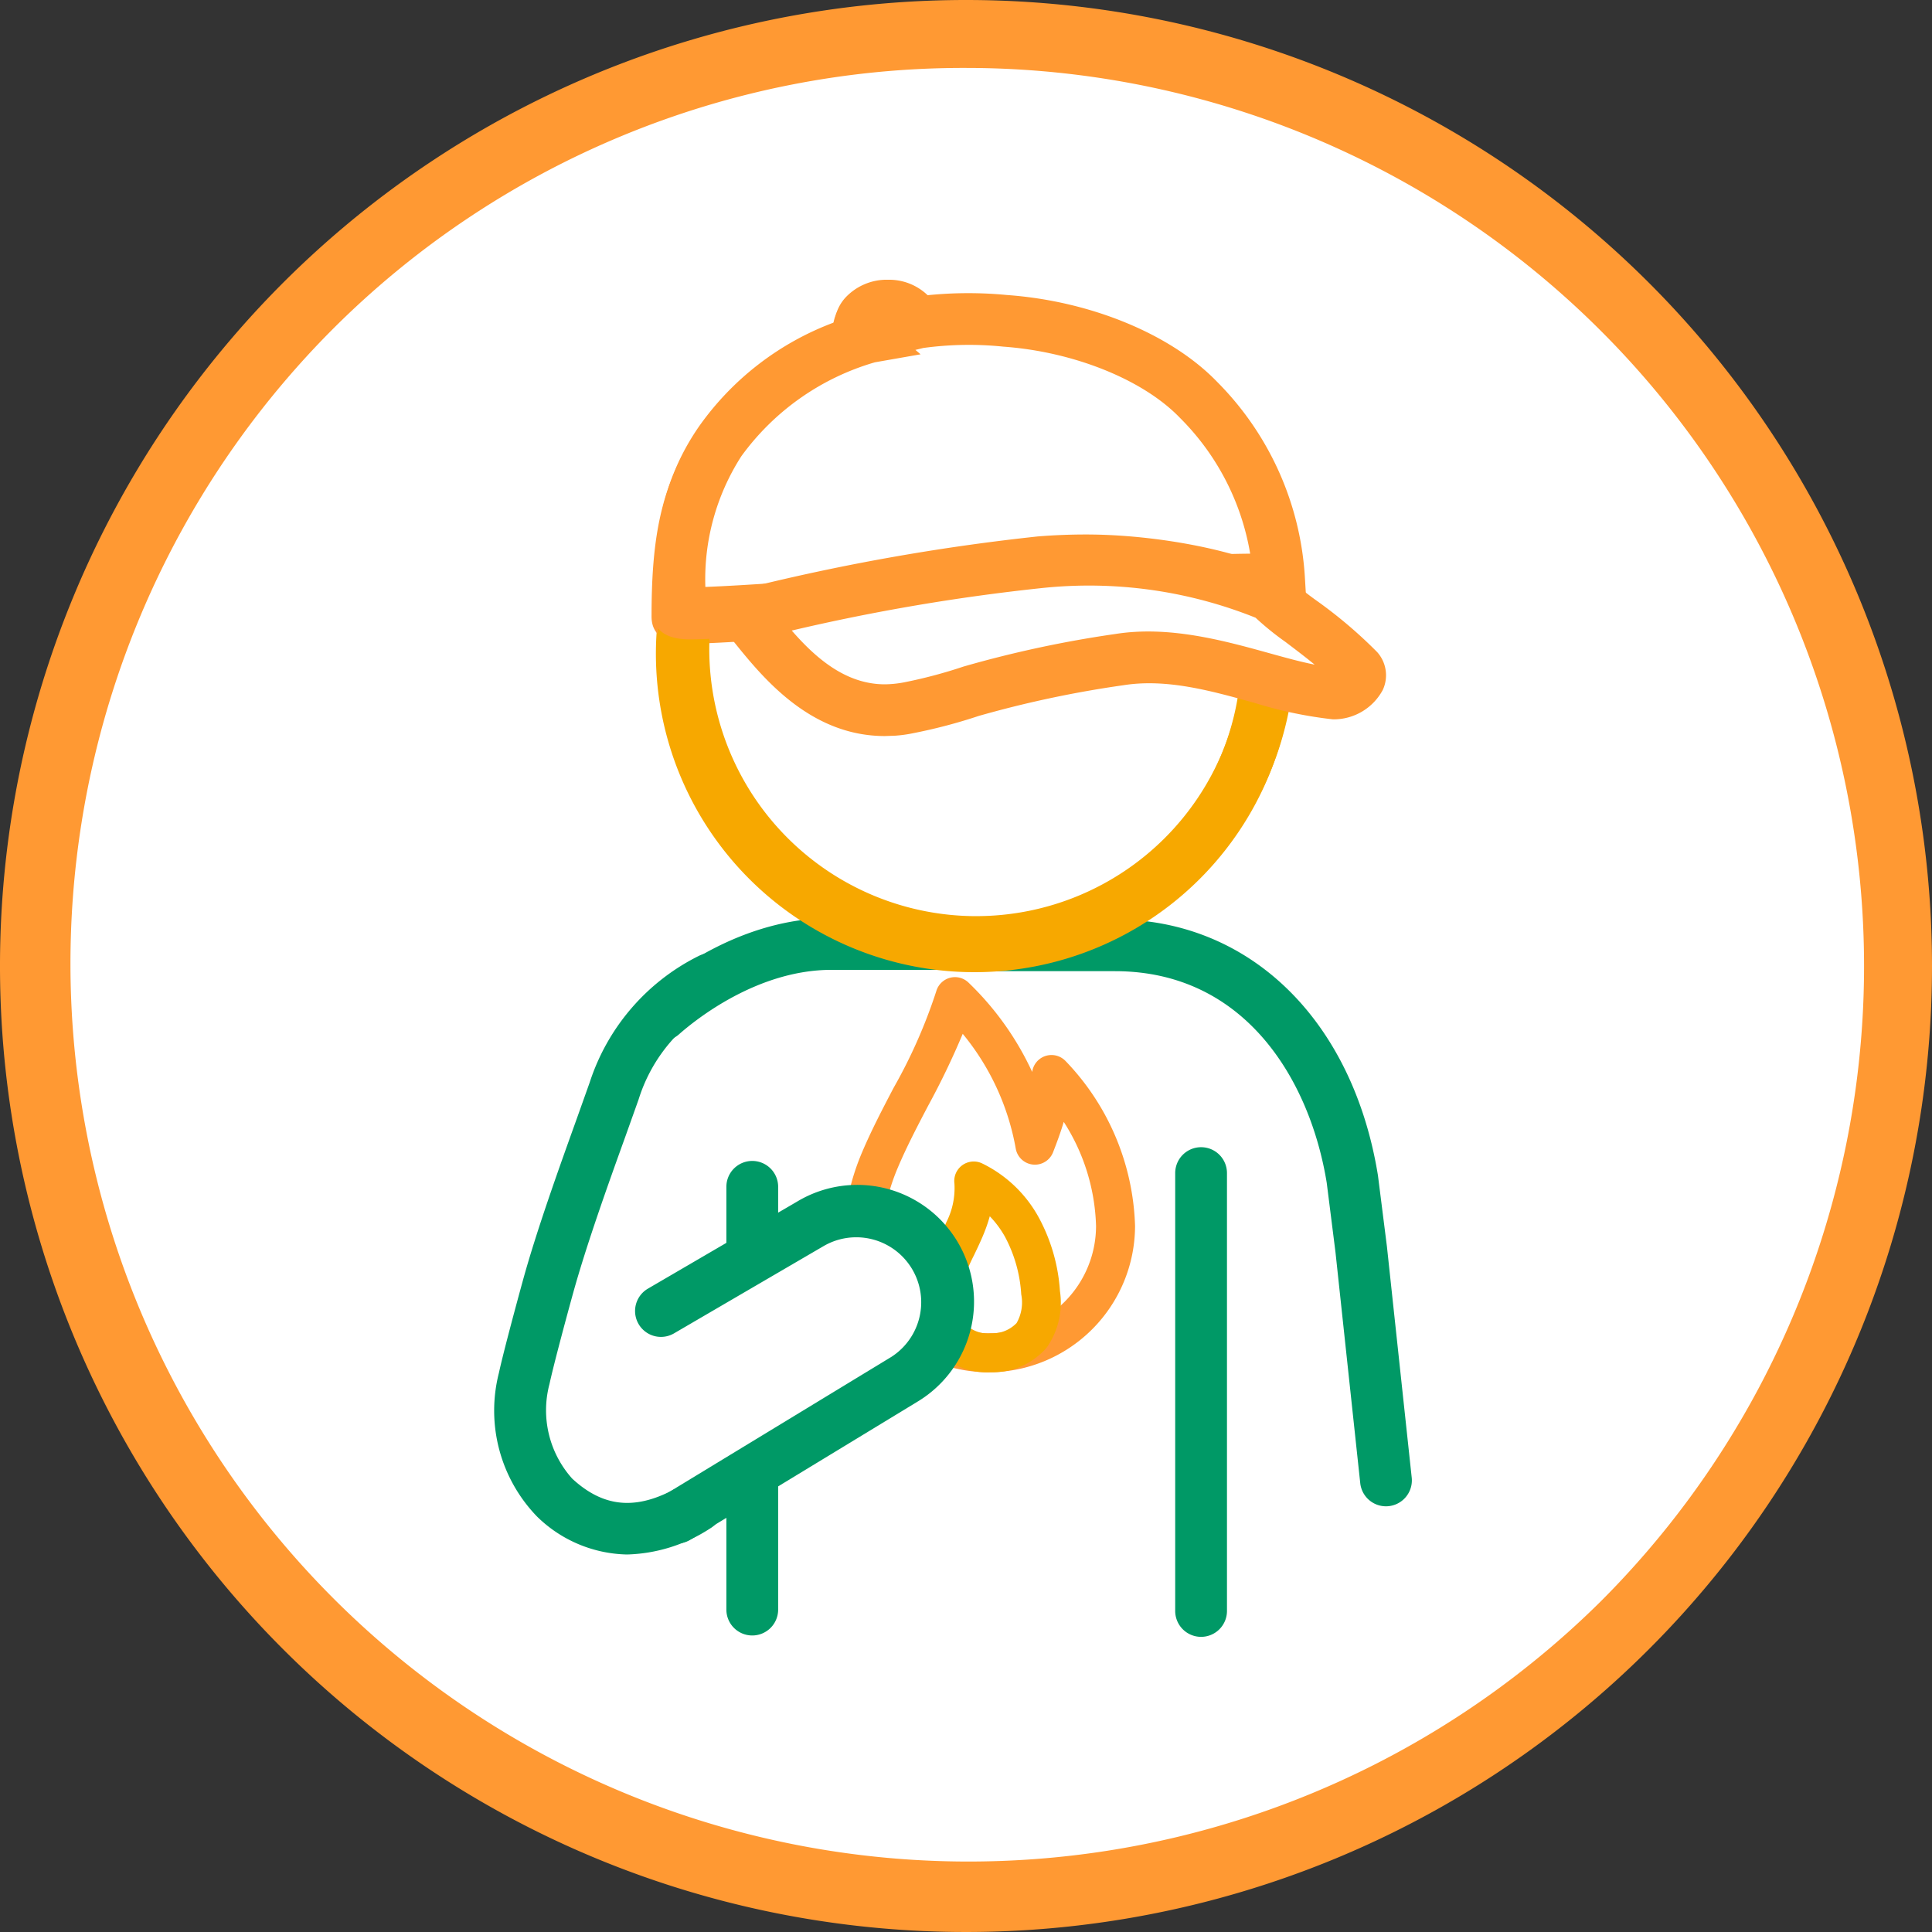
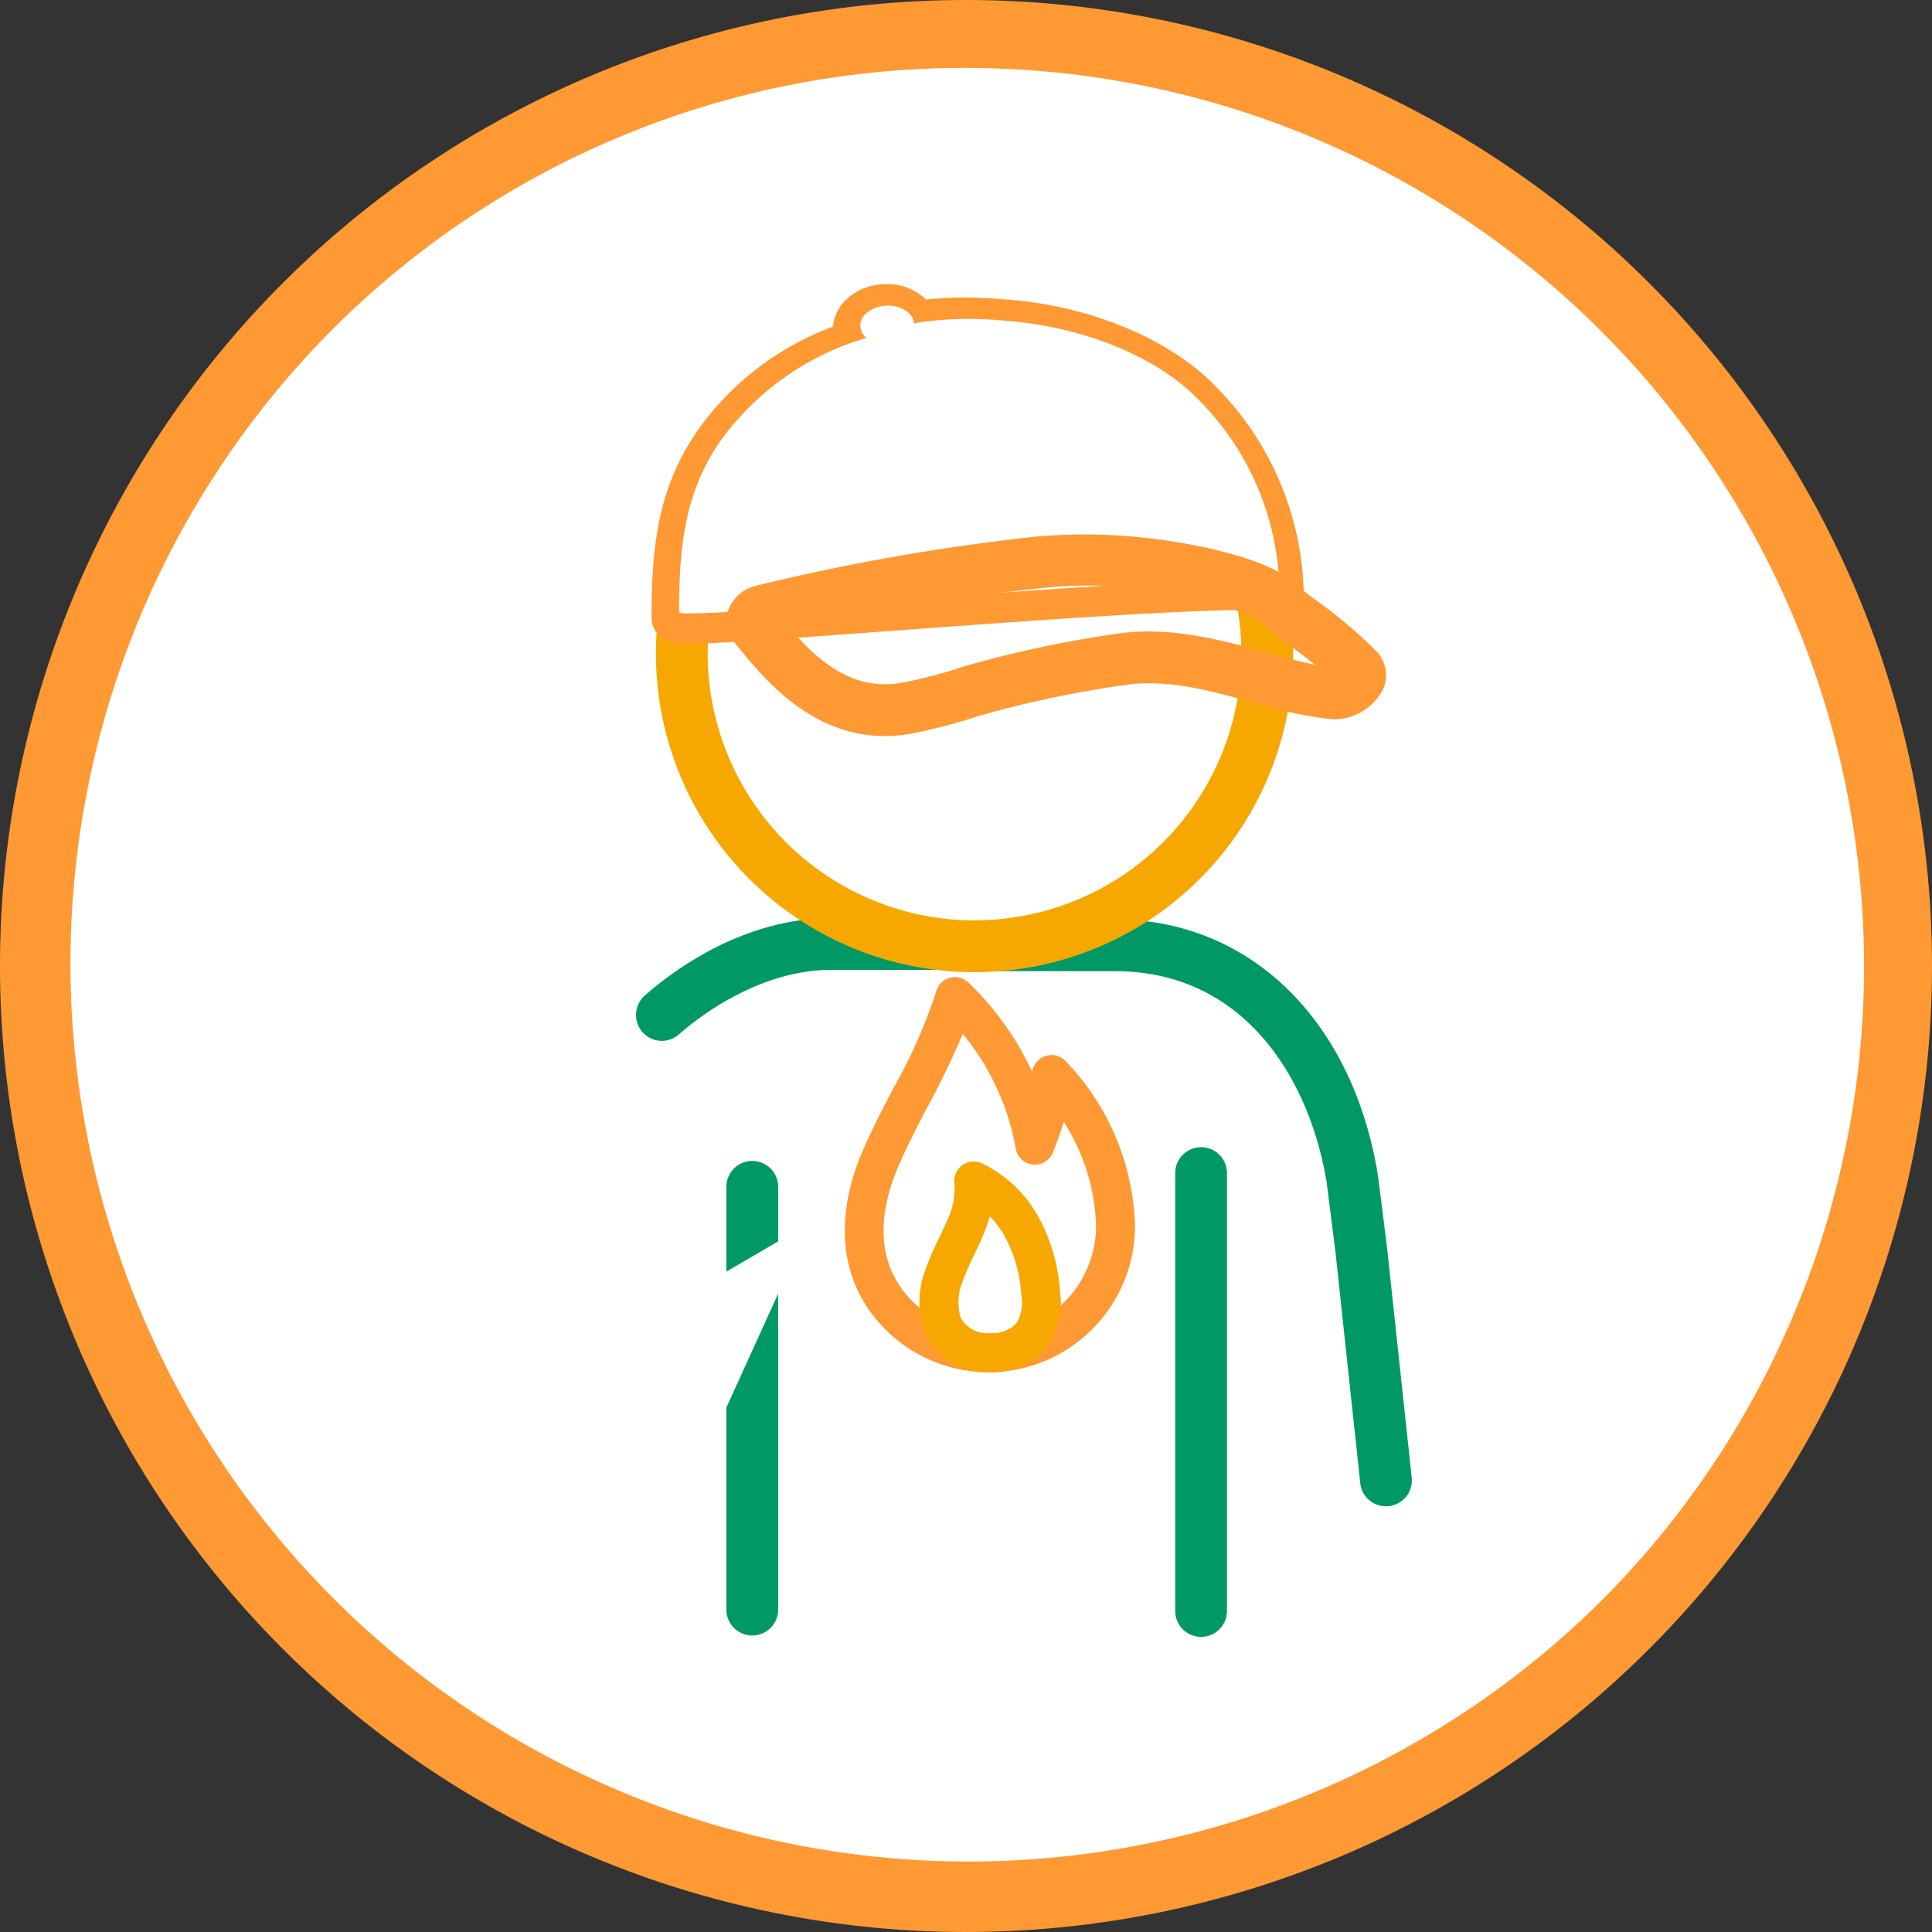
<svg xmlns="http://www.w3.org/2000/svg" width="100" height="100" viewBox="0 0 100 100">
  <rect x="0" y="0" width="100" height="100" fill="#333333" stroke="none" />
  <g id="Group_4949" data-name="Group 4949" transform="translate(0 0)">
    <circle id="Ellipse_214" data-name="Ellipse 214" cx="48.242" cy="48.242" r="48.242" transform="translate(1.758 1.758)" fill="#fff" />
    <path id="Path_1696" data-name="Path 1696" d="M50,3.516A46.487,46.487,0,0,1,82.871,82.871,46.487,46.487,0,0,1,17.129,17.129,46.176,46.176,0,0,1,50,3.516M50,0a50,50,0,1,0,50,50A50,50,0,0,0,50,0h0Z" fill="#f93" />
    <path id="Path_1697" data-name="Path 1697" d="M127.525,143.931a6.562,6.562,0,0,1-11.969,3.719c-1.488-2.16-1.211-4.812-.227-7.133,1.211-2.859,3.027-5.473,3.883-8.457a14.037,14.037,0,0,1,4.141,7.691,9.679,9.679,0,0,0,.855-3.66,11.932,11.932,0,0,1,3.32,7.84Z" transform="translate(-69.783 -80.473)" fill="#fff" />
    <path id="Path_1697_-_Outline" data-name="Path 1697 - Outline" d="M119.395,149.929a7.569,7.569,0,0,1-6.237-3.28c-1.5-2.178-1.616-5.054-.324-8.1.481-1.136,1.055-2.235,1.629-3.332a27.019,27.019,0,0,0,2.213-5.009,1.008,1.008,0,0,1,1.677-.439,15.3,15.3,0,0,1,3.288,4.617,1.008,1.008,0,0,1,1.724-.569,12.851,12.851,0,0,1,3.6,8.54A7.586,7.586,0,0,1,119.395,149.929Zm-1.349-17.517a40.5,40.5,0,0,1-1.8,3.741c-.549,1.049-1.1,2.1-1.559,3.184-.717,1.689-1.276,4.13.128,6.168a5.629,5.629,0,0,0,4.576,2.408,5.561,5.561,0,0,0,5.555-5.555,10.492,10.492,0,0,0-1.672-5.388c-.16.543-.355,1.066-.553,1.574a1.008,1.008,0,0,1-1.927-.168A12.88,12.88,0,0,0,118.046,132.413Z" transform="translate(-68.215 -78.902)" fill="#f93" />
    <path id="Path_1698" data-name="Path 1698" d="M125.5,164.817a3.534,3.534,0,0,1-3.433-2.118,4.742,4.742,0,0,1,.08-3.222,14.192,14.192,0,0,1,.683-1.588c.135-.281.271-.563.393-.85a3.886,3.886,0,0,0,.412-1.992A1.008,1.008,0,0,1,125.055,154a6.66,6.66,0,0,1,2.962,2.837,9.229,9.229,0,0,1,1.08,3.783,4.027,4.027,0,0,1-.68,2.911A3.693,3.693,0,0,1,125.5,164.817Zm-.034-8.077a8.541,8.541,0,0,1-.389,1.091c-.134.314-.282.622-.43.931a12.184,12.184,0,0,0-.592,1.366,2.87,2.87,0,0,0-.1,1.861,1.61,1.61,0,0,0,1.547.813,1.753,1.753,0,0,0,1.35-.531,2.15,2.15,0,0,0,.241-1.485,7.242,7.242,0,0,0-.833-2.967A5.119,5.119,0,0,0,125.462,156.74Z" transform="translate(-74.234 -93.789)" fill="#f7a800" />
    <path id="Line_475" data-name="Line 475" d="M-2.09,21.132a1.34,1.34,0,0,1-1.34-1.34V-2.09A1.34,1.34,0,0,1-2.09-3.43,1.34,1.34,0,0,1-.75-2.09V19.793A1.34,1.34,0,0,1-2.09,21.132Z" transform="translate(41.027 63.52)" fill="#096" />
-     <path id="Path_1699" data-name="Path 1699" d="M72.412,157.417a6.84,6.84,0,0,1-4.658-1.964,7.884,7.884,0,0,1-1.974-7.434c.246-1.129.97-3.8,1.256-4.836.716-2.59,1.85-5.747,2.761-8.284l.684-1.92a11.16,11.16,0,0,1,5.64-6.542,1.34,1.34,0,0,1,1.226,2.383,8.381,8.381,0,0,0-4.336,5.044l-.692,1.94c-.9,2.494-2.01,5.6-2.7,8.092-.277,1-.982,3.6-1.22,4.693a5.3,5.3,0,0,0,1.174,4.9c1.708,1.579,3.482,1.668,5.75.289a1.34,1.34,0,1,1,1.392,2.29A8.263,8.263,0,0,1,72.412,157.417Z" transform="translate(-39.957 -76.957)" fill="#096" />
    <path id="Line_476" data-name="Line 476" d="M-2.09,21.914a1.34,1.34,0,0,1-1.34-1.34V-2.09A1.34,1.34,0,0,1-2.09-3.43,1.34,1.34,0,0,1-.75-2.09V20.574A1.34,1.34,0,0,1-2.09,21.914Z" transform="translate(64.258 62.809)" fill="#096" />
    <path id="Path_1700" data-name="Path 1700" d="M147.8,152.2a1.34,1.34,0,0,1-1.331-1.2l-1.281-11.945-.454-3.6c-.855-5.271-4.188-10.953-10.96-10.953H126.16a1.34,1.34,0,0,1,0-2.68h7.613c6.965,0,12.308,5.2,13.612,13.251l.464,3.672,1.284,11.97A1.341,1.341,0,0,1,147.8,152.2Z" transform="translate(-76.063 -74.234)" fill="#096" />
    <path id="Path_1701" data-name="Path 1701" d="M85.62,128a1.34,1.34,0,0,1-.888-2.344c1.364-1.206,5.038-4.012,9.673-4.012h7.813a1.34,1.34,0,0,1,0,2.68H94.4c-3.823,0-7.012,2.556-7.9,3.34A1.335,1.335,0,0,1,85.62,128Z" transform="translate(-51.359 -74.125)" fill="#096" />
    <circle id="Ellipse_215" data-name="Ellipse 215" cx="15.152" cy="15.152" r="15.152" transform="translate(35.289 18.676)" fill="#fff" />
    <path id="Ellipse_215_-_Outline" data-name="Ellipse 215 - Outline" d="M13.062-3.43A16.492,16.492,0,1,1-3.43,13.062,16.511,16.511,0,0,1,13.062-3.43Zm0,30.3A13.812,13.812,0,1,0-.75,13.062,13.828,13.828,0,0,0,13.062,26.875Z" transform="translate(37.379 20.766)" fill="#f7a800" />
    <path id="Path_1702" data-name="Path 1702" d="M116.647,45.943c-2.309-2.395-6.3-3.82-10.008-4.086a18.748,18.748,0,0,0-4.43.078c-.1.023-.187.051-.281.074h0c-.031-.555-.68-.973-1.449-.934s-1.367.52-1.336,1.074a.859.859,0,0,0,.316.594,14.254,14.254,0,0,0-7.582,5.367c-1.812,2.641-2.117,5.4-2.117,8.832,0,.469,24.684-1.93,31.059-1.676a14.292,14.292,0,0,0-4.172-9.324Z" transform="translate(-54.697 -25.029)" fill="#fff" />
    <path id="Path_1702_-_Outline" data-name="Path 1702 - Outline" d="M98.488,37.644a2.873,2.873,0,0,1,2.049.8c.7-.078,1.351-.1,1.95-.107.751,0,1.454.045,2.161.1,4.333.311,8.5,2.032,10.872,4.492A15.668,15.668,0,0,1,120.066,53.1l.088,1.478-1.479-.059c-3.477-.139-12.708.543-19.991,1.079-5,.368-8.952.659-10.453.659-1.572,0-1.9-.762-1.9-1.4,0-3.8.394-6.736,2.352-9.59a14.935,14.935,0,0,1,7.036-5.42,2.191,2.191,0,0,1,.566-1.278,2.933,2.933,0,0,1,2.036-.917ZM117.232,51.82a12.944,12.944,0,0,0-3.639-7.037c-1.9-1.974-5.49-3.418-9.139-3.68-.645-.048-1.283-.091-1.965-.091h0a14.783,14.783,0,0,0-2.175.158l-.438.109.257.225-2.326.415a13.033,13.033,0,0,0-6.915,4.859,11.782,11.782,0,0,0-1.863,6.765c2.038-.076,5.526-.332,9.459-.622C104.966,52.446,112.979,51.856,117.232,51.82Z" transform="translate(-52.607 -22.939)" fill="#f93" />
    <g id="Group_2947" data-name="Group 2947" transform="translate(33.809 14.48)">
-       <path id="Path_1706" data-name="Path 1706" d="M17.062,6.739A16.494,16.494,0,1,1,.568,23.233,16.513,16.513,0,0,1,17.062,6.739Zm0,30.307A13.813,13.813,0,1,0,3.249,23.233,13.829,13.829,0,0,0,17.062,37.047Z" transform="translate(-0.346 -4.107)" fill="#f7a800" />
      <path id="Path_1707" data-name="Path 1707" d="M30.316,8.3c-2.31-2.395-6.3-3.821-10.007-4.088a18.731,18.731,0,0,0-4.432.08c-.1.024-.187.05-.282.074h0c-.032-.555-.681-.973-1.45-.934s-1.366.521-1.335,1.076a.845.845,0,0,0,.318.592,14.239,14.239,0,0,0-7.582,5.368c-1.813,2.64-2.116,5.4-2.116,8.833,0,.468,24.682-1.931,31.057-1.675A14.283,14.283,0,0,0,30.316,8.3" transform="translate(-2.091 -2.091)" fill="#fff" />
-       <path id="Path_1708" data-name="Path 1708" d="M12.154,0a2.874,2.874,0,0,1,2.051.8,20.95,20.95,0,0,1,4.111-.01c4.334.312,8.5,2.034,10.873,4.494a15.666,15.666,0,0,1,4.546,10.174l.088,1.478-1.48-.059c-3.482-.14-12.726.543-20.018,1.08-4.99.367-8.931.657-10.426.657-1.57,0-1.9-.762-1.9-1.4,0-3.807.393-6.74,2.352-9.592A14.926,14.926,0,0,1,9.386,2.2,2.193,2.193,0,0,1,9.952.922,2.931,2.931,0,0,1,11.987,0ZM30.9,14.178a12.945,12.945,0,0,0-3.64-7.035c-1.9-1.973-5.49-3.418-9.138-3.681a17.439,17.439,0,0,0-4.139.069l-.41.1.267.228-2.364.414A13.021,13.021,0,0,0,4.561,9.137,11.78,11.78,0,0,0,2.7,15.9c2.031-.076,5.509-.332,9.429-.62C18.616,14.8,26.641,14.213,30.9,14.178Z" transform="translate(0 0)" fill="#f93" />
-       <path id="Path_1709" data-name="Path 1709" d="M40.043,39.084c.131.381,3.219,2.37,4.429,3.737.464.524-.5,1.333-1.43,1.244-2.925-.279-6.991-2.357-10.89-1.746a57.893,57.893,0,0,0-7.7,1.636,26.052,26.052,0,0,1-3.194.847,5.99,5.99,0,0,1-.841.12c-3.478.243-5.709-2.517-7.184-4.344l-.005-.006c-.241-.3-.025-.665.466-.786a109.971,109.971,0,0,1,14.314-2.505c7.454-.6,12.023,1.778,12.031,1.8" transform="translate(-8.002 -22.659)" fill="#fff" />
      <path id="Path_1710" data-name="Path 1710" d="M28.315,33.753c4.437,0,9.527,1.215,10.694,2.468l.02-.015a14.43,14.43,0,0,0,1.23.976,23.937,23.937,0,0,1,3.13,2.659,1.8,1.8,0,0,1,.289,1.959A2.885,2.885,0,0,1,41.1,43.321a21.639,21.639,0,0,1-4.037-.845c-2.229-.619-4.541-1.276-6.788-.924a55.994,55.994,0,0,0-7.512,1.593,27.372,27.372,0,0,1-3.366.888,6.916,6.916,0,0,1-.969.135l-.52.018c-3.876,0-6.332-3.04-7.8-4.857a1.742,1.742,0,0,1-.31-1.657,2.04,2.04,0,0,1,1.494-1.279,111.773,111.773,0,0,1,14.527-2.539C26.689,33.784,27.522,33.753,28.315,33.753Zm8.777,4.307a23.18,23.18,0,0,0-11.06-1.534,104.589,104.589,0,0,0-12.945,2.2c1.213,1.389,2.77,2.782,4.819,2.782a5.616,5.616,0,0,0,.986-.1,24.872,24.872,0,0,0,3.082-.818A58.5,58.5,0,0,1,29.858,38.9c2.749-.431,5.546.33,7.92.989.84.233,1.647.457,2.373.6-.5-.412-1.053-.828-1.514-1.178A14.781,14.781,0,0,1,37.093,38.06Z" transform="translate(-5.915 -20.568)" fill="#f93" />
    </g>
    <g id="Group_2949" data-name="Group 2949" transform="translate(32.871 61.314)">
      <g id="Group_2950" data-name="Group 2950">
-         <path id="Path_1711" data-name="Path 1711" d="M3.431,11.607,11.172,7.09a4.7,4.7,0,0,1,4.886,8.037L4.255,22.3" transform="translate(-2.09 -5.129)" fill="#fff" />
-         <path id="Path_1712" data-name="Path 1712" d="M2.165,21.548a1.341,1.341,0,0,1-.7-2.486l11.8-7.174A3.362,3.362,0,0,0,9.777,6.142L2.015,10.671A1.34,1.34,0,1,1,.664,8.356L8.405,3.839a6.043,6.043,0,0,1,6.257,10.34L2.86,21.353A1.335,1.335,0,0,1,2.165,21.548Z" transform="translate(0.001 -2.97)" fill="#096" />
+         <path id="Path_1711" data-name="Path 1711" d="M3.431,11.607,11.172,7.09L4.255,22.3" transform="translate(-2.09 -5.129)" fill="#fff" />
      </g>
    </g>
  </g>
</svg>